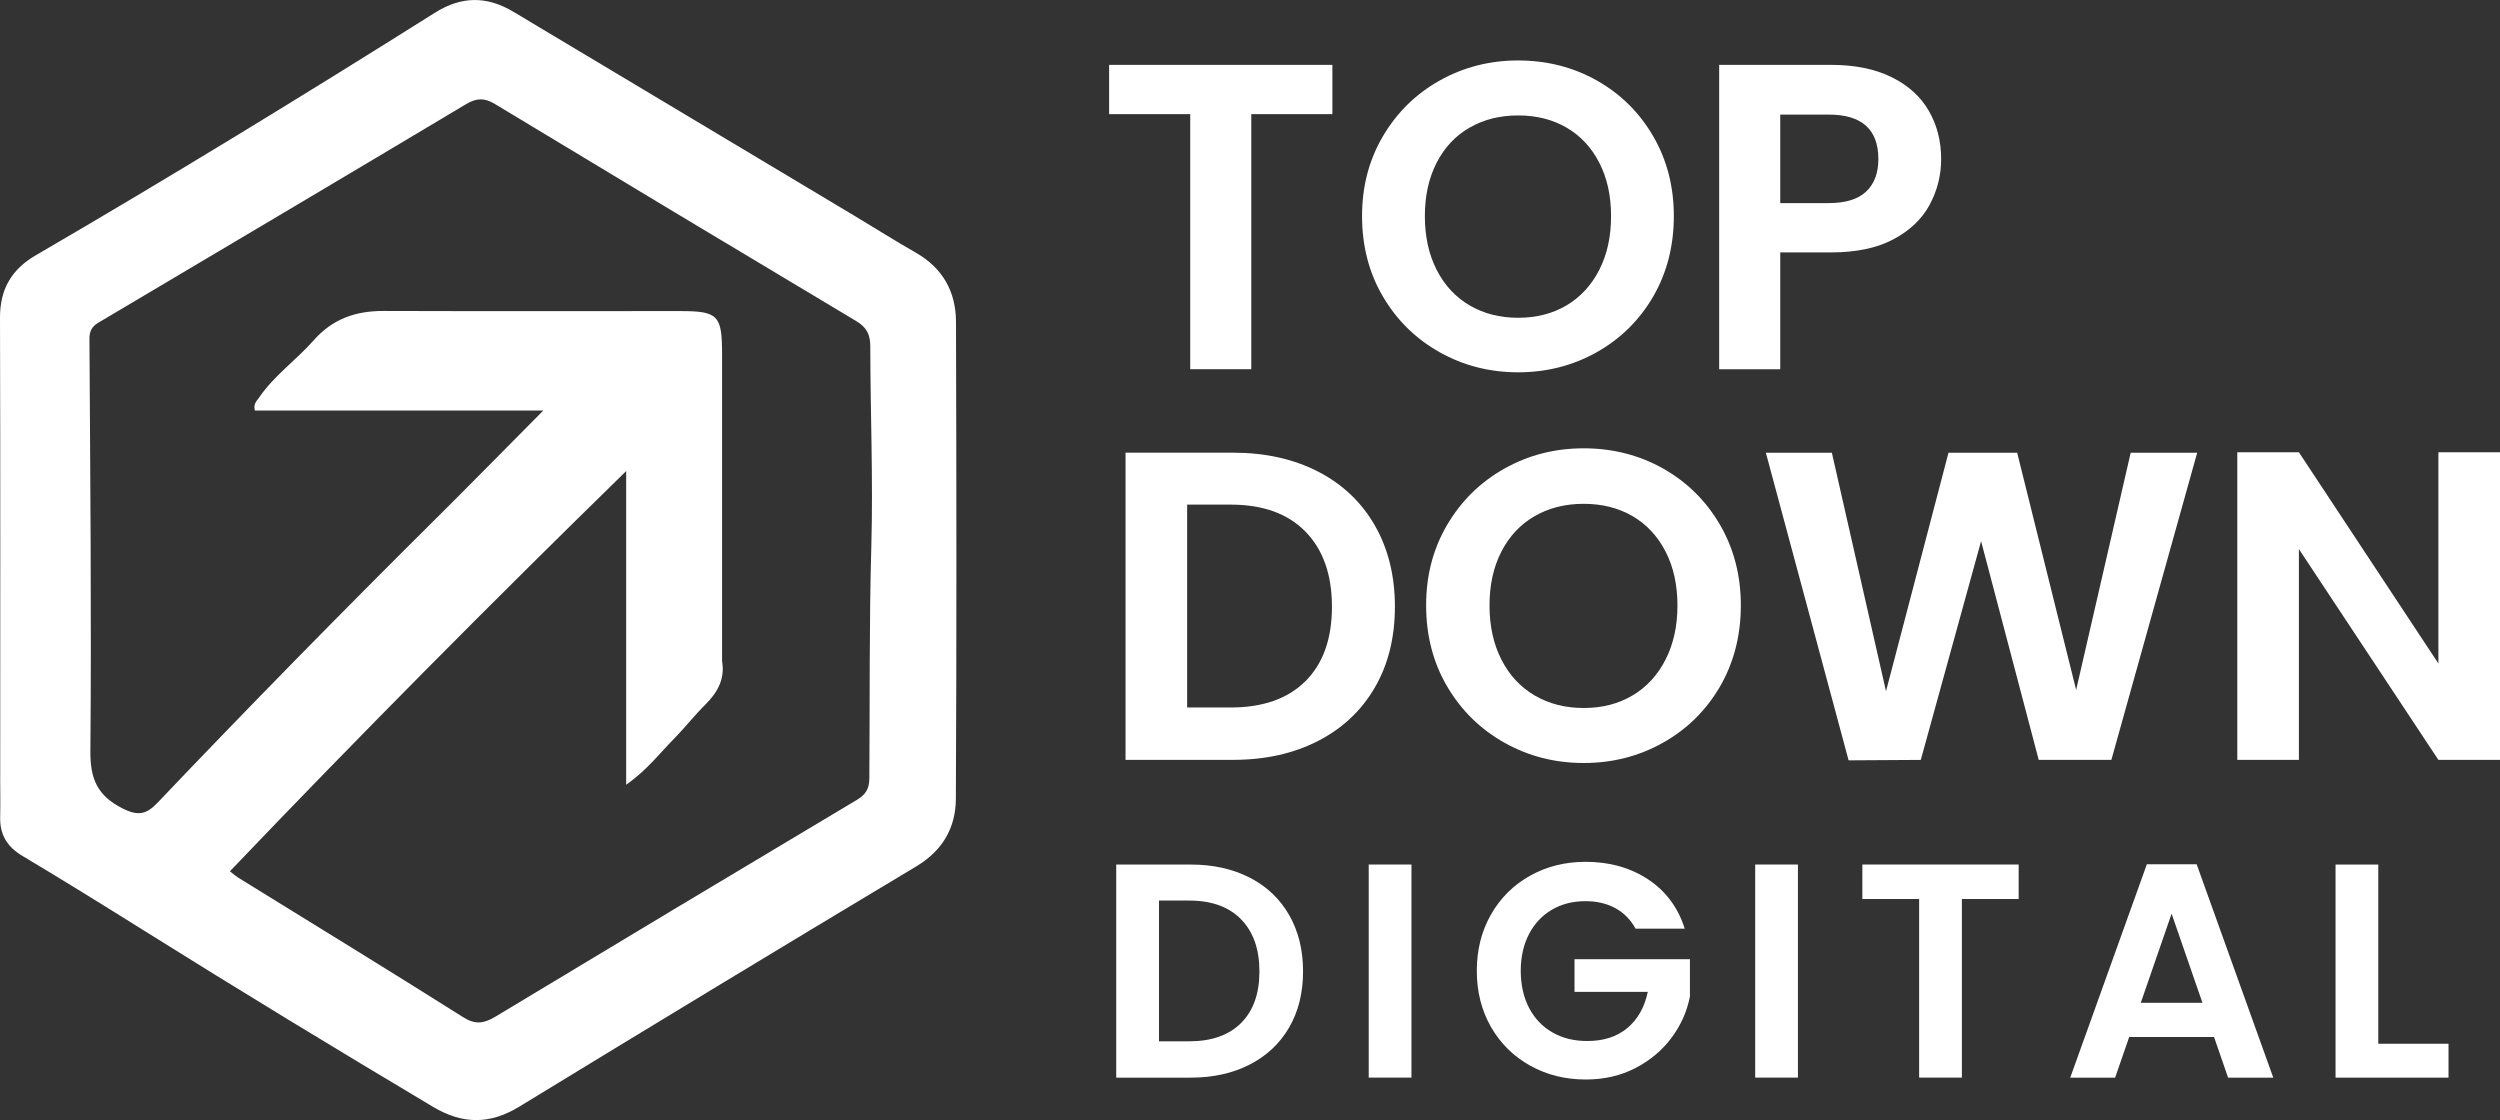
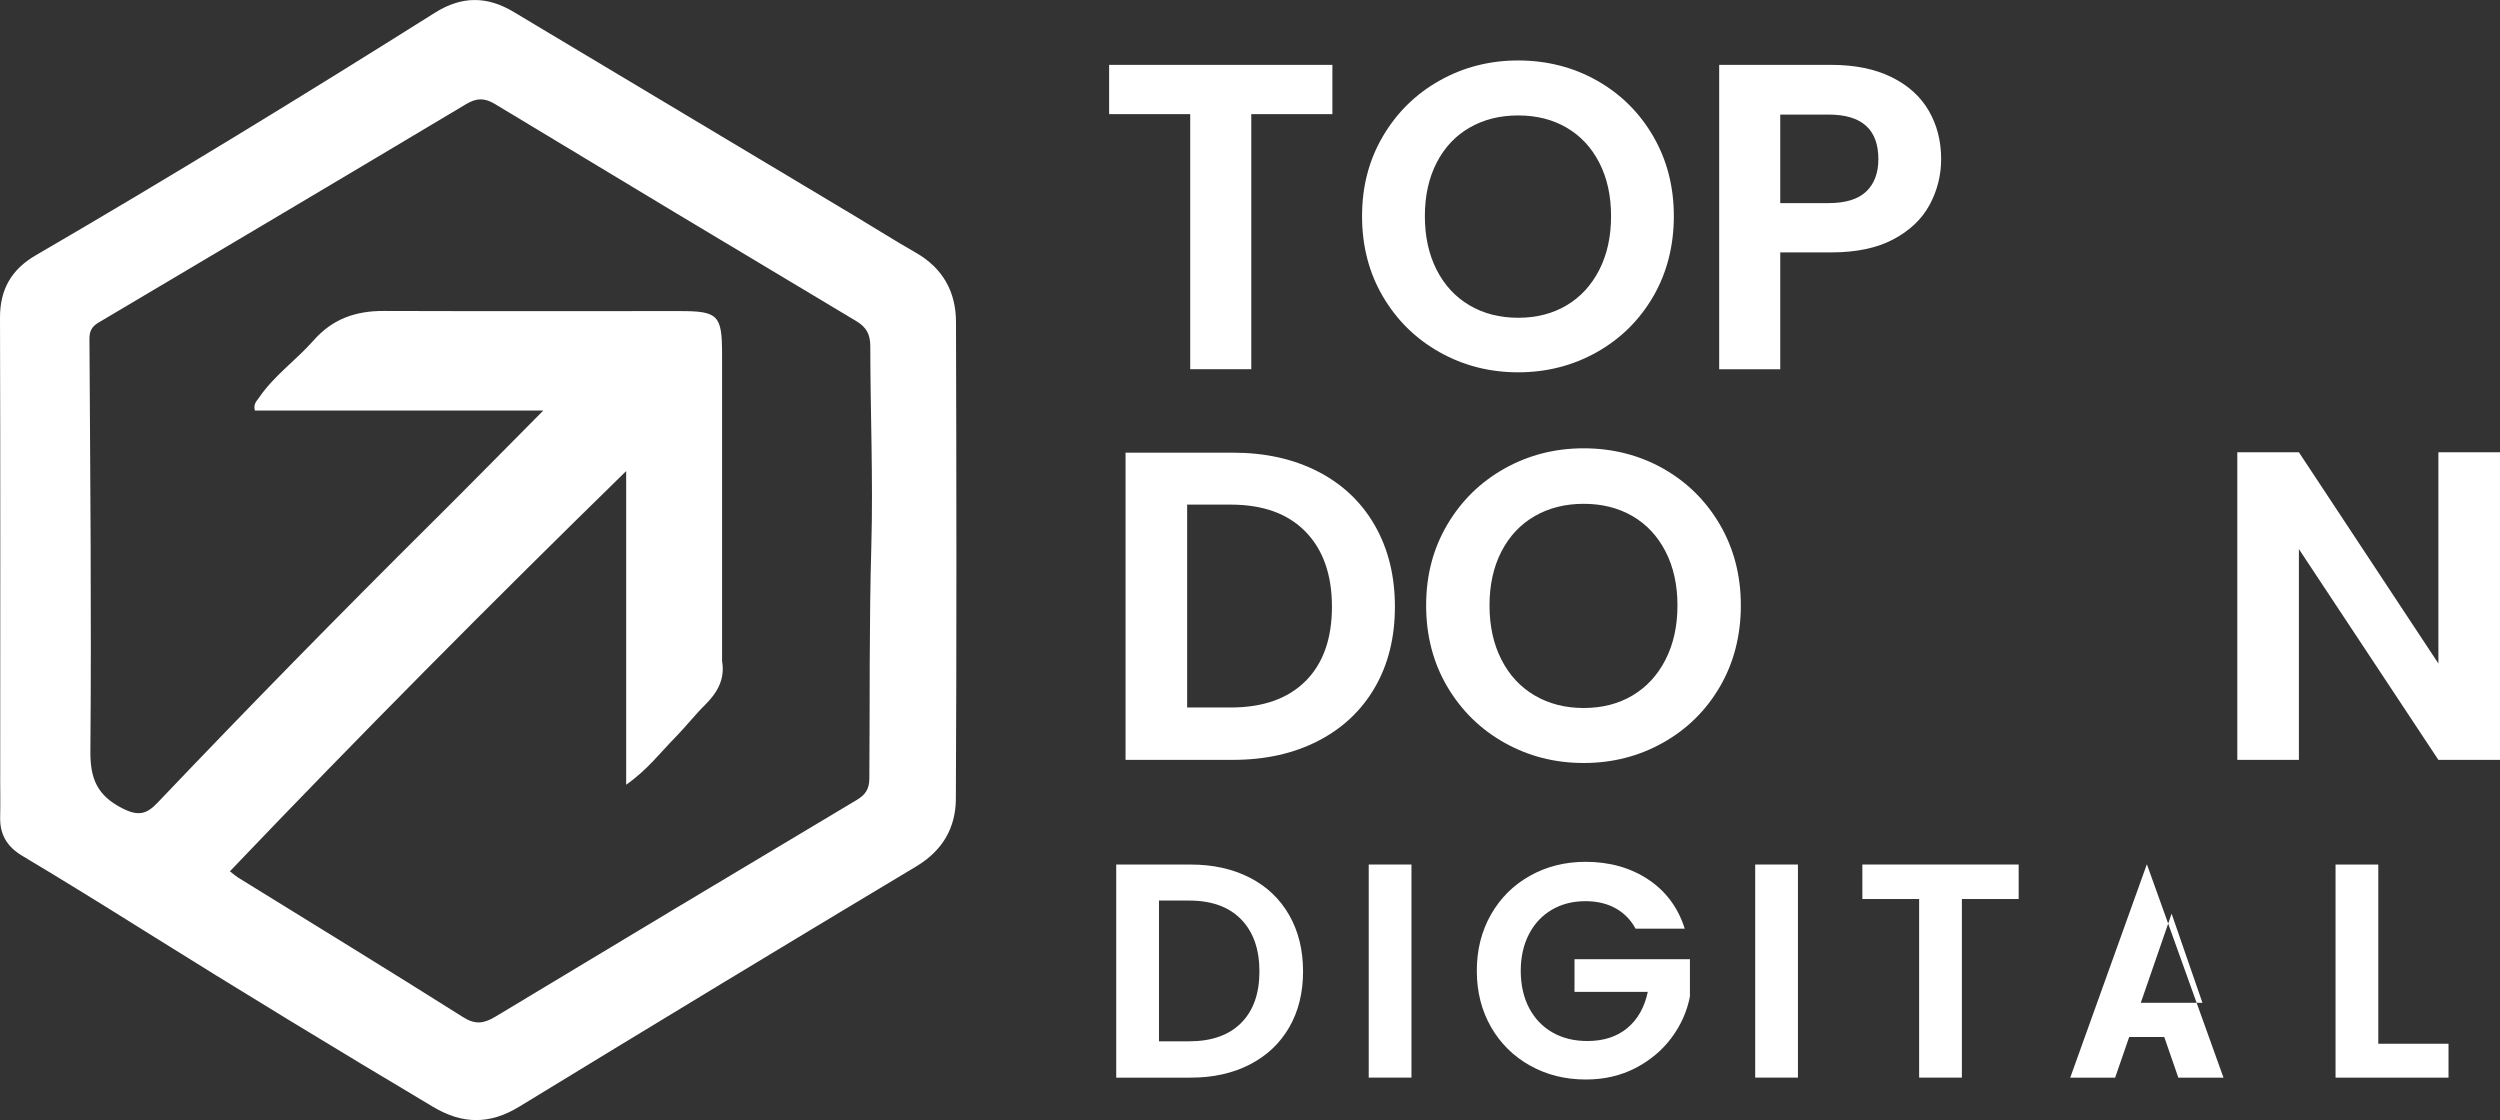
<svg xmlns="http://www.w3.org/2000/svg" width="788.53" height="353.28" viewBox="0 0 788.53 353.28">
  <rect x="0" y="0" width="788.53" height="353.28" fill="#333333" stroke="none" />
  <g id="TEXT">
    <g>
      <path d="m420.25,20.46v15.54h-25.58v80.46h-19.26V36h-25.58v-15.54h70.42Z" fill="#fff" />
      <path d="m454.09,111.1c-7.52-4.22-13.48-10.06-17.88-17.54-4.4-7.47-6.6-15.93-6.6-25.38s2.2-17.76,6.6-25.24c4.4-7.47,10.36-13.32,17.88-17.54,7.52-4.22,15.77-6.33,24.76-6.33s17.35,2.11,24.83,6.33c7.47,4.22,13.39,10.06,17.74,17.54,4.35,7.47,6.53,15.89,6.53,25.24s-2.18,17.9-6.53,25.38c-4.36,7.47-10.29,13.32-17.81,17.54-7.52,4.22-15.77,6.33-24.76,6.33s-17.24-2.11-24.76-6.33Zm40.03-14.79c4.4-2.61,7.84-6.35,10.32-11.21,2.48-4.86,3.71-10.5,3.71-16.92s-1.24-12.04-3.71-16.85-5.91-8.5-10.32-11.07c-4.4-2.57-9.49-3.85-15.27-3.85s-10.89,1.29-15.34,3.85c-4.45,2.57-7.91,6.26-10.38,11.07s-3.71,10.43-3.71,16.85,1.24,12.06,3.71,16.92c2.48,4.86,5.94,8.6,10.38,11.21,4.45,2.61,9.56,3.92,15.34,3.92s10.87-1.31,15.27-3.92Z" fill="#fff" />
      <path d="m608.62,64.61c-2.43,4.49-6.24,8.12-11.42,10.87-5.18,2.75-11.71,4.13-19.6,4.13h-16.09v36.86h-19.26V20.46h35.35c7.43,0,13.75,1.29,18.98,3.85,5.23,2.57,9.15,6.1,11.76,10.59,2.61,4.49,3.92,9.58,3.92,15.27,0,5.14-1.22,9.95-3.64,14.44Zm-20.01-4.19c2.57-2.43,3.85-5.85,3.85-10.25,0-9.35-5.23-14.03-15.68-14.03h-15.27v27.92h15.27c5.32,0,9.26-1.21,11.83-3.64Z" fill="#fff" />
    </g>
    <g>
      <path d="m415.74,148.75c7.73,3.98,13.7,9.65,17.91,17,4.21,7.36,6.32,15.89,6.32,25.61s-2.11,18.21-6.32,25.47c-4.21,7.27-10.18,12.89-17.91,16.87-7.73,3.98-16.68,5.97-26.86,5.97h-33.87v-96.89h33.87c10.18,0,19.13,1.99,26.86,5.97Zm-3.96,66.08c5.55-5.55,8.33-13.37,8.33-23.46s-2.78-17.98-8.33-23.67-13.42-8.54-23.6-8.54h-13.74v63.99h13.74c10.18,0,18.05-2.78,23.6-8.33Z" fill="#fff" />
      <path d="m474.53,234.27c-7.59-4.26-13.6-10.16-18.05-17.7-4.44-7.54-6.66-16.08-6.66-25.61s2.22-17.93,6.66-25.47c4.44-7.54,10.46-13.44,18.05-17.7,7.59-4.26,15.92-6.39,24.99-6.39s17.51,2.13,25.06,6.39c7.54,4.26,13.51,10.16,17.91,17.7,4.39,7.54,6.59,16.03,6.59,25.47s-2.2,18.07-6.59,25.61c-4.4,7.54-10.39,13.44-17.98,17.7-7.59,4.26-15.92,6.39-24.99,6.39s-17.4-2.13-24.99-6.39Zm40.4-14.92c4.44-2.64,7.91-6.41,10.41-11.31,2.5-4.9,3.75-10.6,3.75-17.07s-1.25-12.15-3.75-17c-2.5-4.86-5.97-8.58-10.41-11.17-4.44-2.59-9.58-3.89-15.41-3.89s-10.99,1.3-15.48,3.89c-4.49,2.59-7.98,6.32-10.48,11.17-2.5,4.86-3.75,10.53-3.75,17s1.25,12.17,3.75,17.07c2.5,4.91,5.99,8.68,10.48,11.31,4.49,2.64,9.65,3.96,15.48,3.96s10.97-1.32,15.41-3.96Z" fill="#fff" />
-       <path d="m693.02,142.79l-27.07,96.89h-22.91l-18.18-68.99-19.02,68.99-22.77.14-26.1-97.03h20.82l17.08,75.24,19.71-75.24h21.66l18.6,74.82,17.21-74.82h20.96Z" fill="#fff" />
      <path d="m788.53,239.68h-19.43l-44-66.49v66.49h-19.43v-97.03h19.43l44,66.63v-66.63h19.43v97.03Z" fill="#fff" />
    </g>
    <g>
      <path d="m394.2,276.82c5.36,2.76,9.5,6.69,12.42,11.8,2.92,5.1,4.38,11.03,4.38,17.77s-1.46,12.63-4.38,17.67c-2.92,5.04-7.06,8.94-12.42,11.7-5.36,2.76-11.57,4.14-18.63,4.14h-23.5v-67.21h23.5c7.06,0,13.27,1.38,18.63,4.14Zm-2.74,45.84c3.85-3.85,5.78-9.28,5.78-16.27s-1.93-12.47-5.78-16.42c-3.85-3.95-9.31-5.92-16.37-5.92h-9.53v44.39h9.53c7.06,0,12.52-1.93,16.37-5.78Z" fill="#fff" />
      <path d="m445.19,272.68v67.21h-13.48v-67.21h13.48Z" fill="#fff" />
      <path d="m515.87,292.9c-1.54-2.82-3.66-4.97-6.36-6.45-2.7-1.48-5.84-2.21-9.44-2.21-3.98,0-7.51.9-10.59,2.7-3.08,1.8-5.49,4.37-7.22,7.7-1.73,3.34-2.6,7.19-2.6,11.56s.88,8.41,2.65,11.75c1.77,3.34,4.22,5.91,7.37,7.7,3.14,1.8,6.8,2.7,10.98,2.7,5.13,0,9.34-1.36,12.62-4.09,3.27-2.73,5.42-6.53,6.45-11.41h-23.11v-10.3h36.4v11.75c-.9,4.69-2.83,9.02-5.78,13-2.96,3.98-6.76,7.17-11.41,9.58s-9.87,3.61-15.65,3.61c-6.49,0-12.34-1.46-17.57-4.38-5.23-2.92-9.34-6.98-12.33-12.18-2.98-5.2-4.48-11.11-4.48-17.72s1.49-12.53,4.48-17.77c2.99-5.23,7.09-9.31,12.33-12.23,5.23-2.92,11.06-4.38,17.48-4.38,7.57,0,14.16,1.85,19.74,5.54,5.59,3.69,9.44,8.88,11.56,15.55h-15.5Z" fill="#fff" />
      <path d="m567.09,272.68v67.21h-13.48v-67.21h13.48Z" fill="#fff" />
      <path d="m636.71,272.68v10.88h-17.91v56.33h-13.48v-56.33h-17.91v-10.88h49.3Z" fill="#fff" />
-       <path d="m698.34,327.09h-26.77l-4.43,12.81h-14.16l24.17-67.31h15.7l24.17,67.31h-14.25l-4.43-12.81Zm-3.66-10.79l-9.73-28.12-9.72,28.12h19.45Z" fill="#fff" />
+       <path d="m698.34,327.09h-26.77l-4.43,12.81h-14.16l24.17-67.31l24.17,67.31h-14.25l-4.43-12.81Zm-3.66-10.79l-9.73-28.12-9.72,28.12h19.45Z" fill="#fff" />
      <path d="m750.14,329.21h22.15v10.69h-35.63v-67.21h13.48v56.52Z" fill="#fff" />
    </g>
  </g>
  <g id="ICON">
    <path d="m.07,245.19c0-48.66.08-96.82-.07-144.98-.03-8.97,3.67-15.26,11.23-19.66C53.69,55.84,95.58,30.19,137.16,4.03c8.53-5.37,16.5-5.26,24.8-.3,35.74,21.36,71.47,42.74,107.19,64.12,6.57,3.93,13.05,8.05,19.7,11.84,8.49,4.85,12.65,12.31,12.68,21.77.15,50.16.21,100.32-.04,150.48-.04,9.07-4.11,16.31-12.48,21.32-41.86,25.08-83.59,50.37-125.24,75.8-9.29,5.67-17.9,5.58-27.15.07-30.62-18.24-61.07-36.74-91.28-55.66-12.7-7.95-25.44-15.85-38.31-23.53-4.82-2.88-7.12-6.73-6.98-12.25.1-4,.02-8,.01-12.5m227.7-36.62c.95,5.66-1.49,9.9-5.37,13.75-3.31,3.28-6.18,6.99-9.45,10.31-4.71,4.78-8.8,10.23-15.44,14.88v-98.93c-43,42.03-84.3,83.62-124.99,126.24,1.31,1.01,1.92,1.57,2.6,1.99,23.65,14.63,47.39,29.13,70.9,43.98,3.93,2.49,6.62,2.06,10.26-.13,37.93-22.88,75.92-45.65,113.95-68.34,2.77-1.65,3.95-3.47,3.98-6.71.19-24.48-.07-48.95.63-73.44.59-20.96-.31-41.95-.33-62.93,0-3.8-1.19-6.03-4.49-8-38.03-22.71-76-45.53-113.91-68.44-3.29-1.99-5.79-1.92-9.08.04-38.6,23.06-77.27,45.99-115.95,68.91-2.11,1.25-2.88,2.7-2.86,5.22.25,43.32.66,86.64.3,129.96-.07,8.78,2.19,14.01,10.13,18.05,4.96,2.52,7.59,1.84,11.01-1.75,28.59-30.05,57.64-59.65,87.07-88.88,11.42-11.34,22.69-22.82,34.65-34.87h-90.98c-.55-2.14.6-3,1.33-4.08,4.74-6.97,11.71-11.81,17.18-18.02,6.04-6.85,13.33-9.33,22.13-9.3,31.16.11,62.32.02,93.48.04,11.99,0,13.23,1.3,13.24,13.5,0,31.99,0,63.98,0,96.94Z" fill="#fff" />
  </g>
</svg>